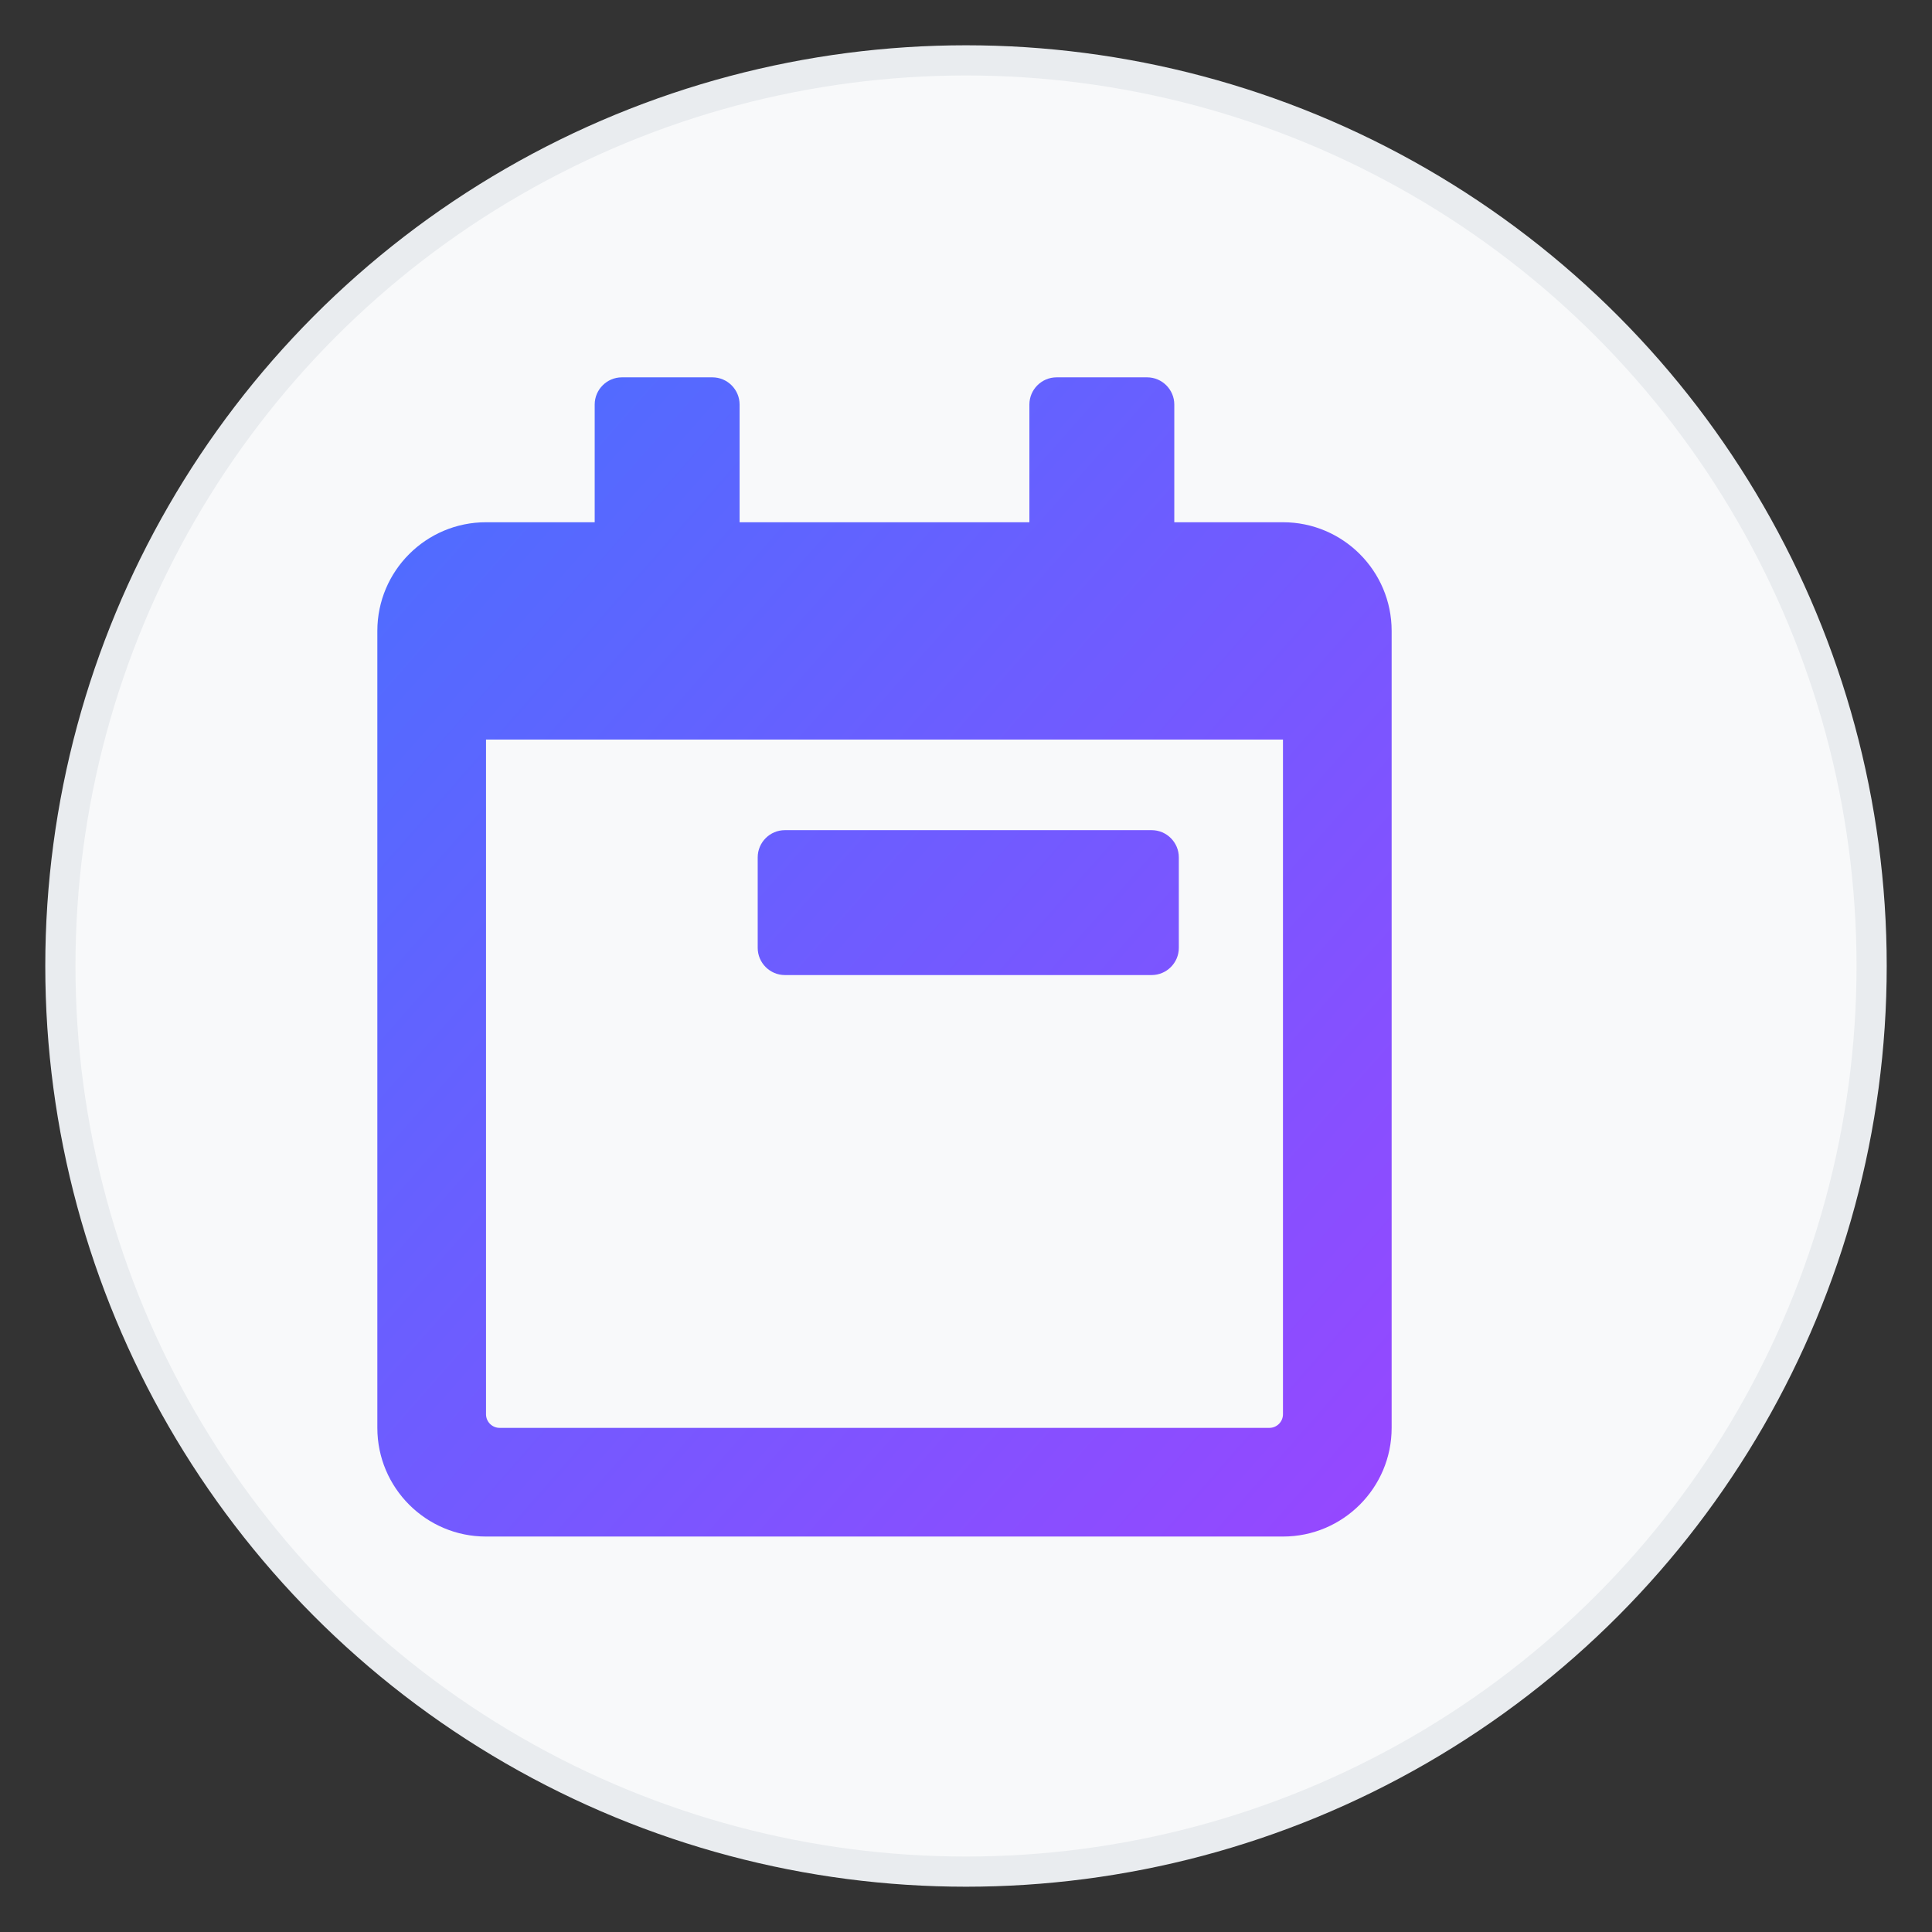
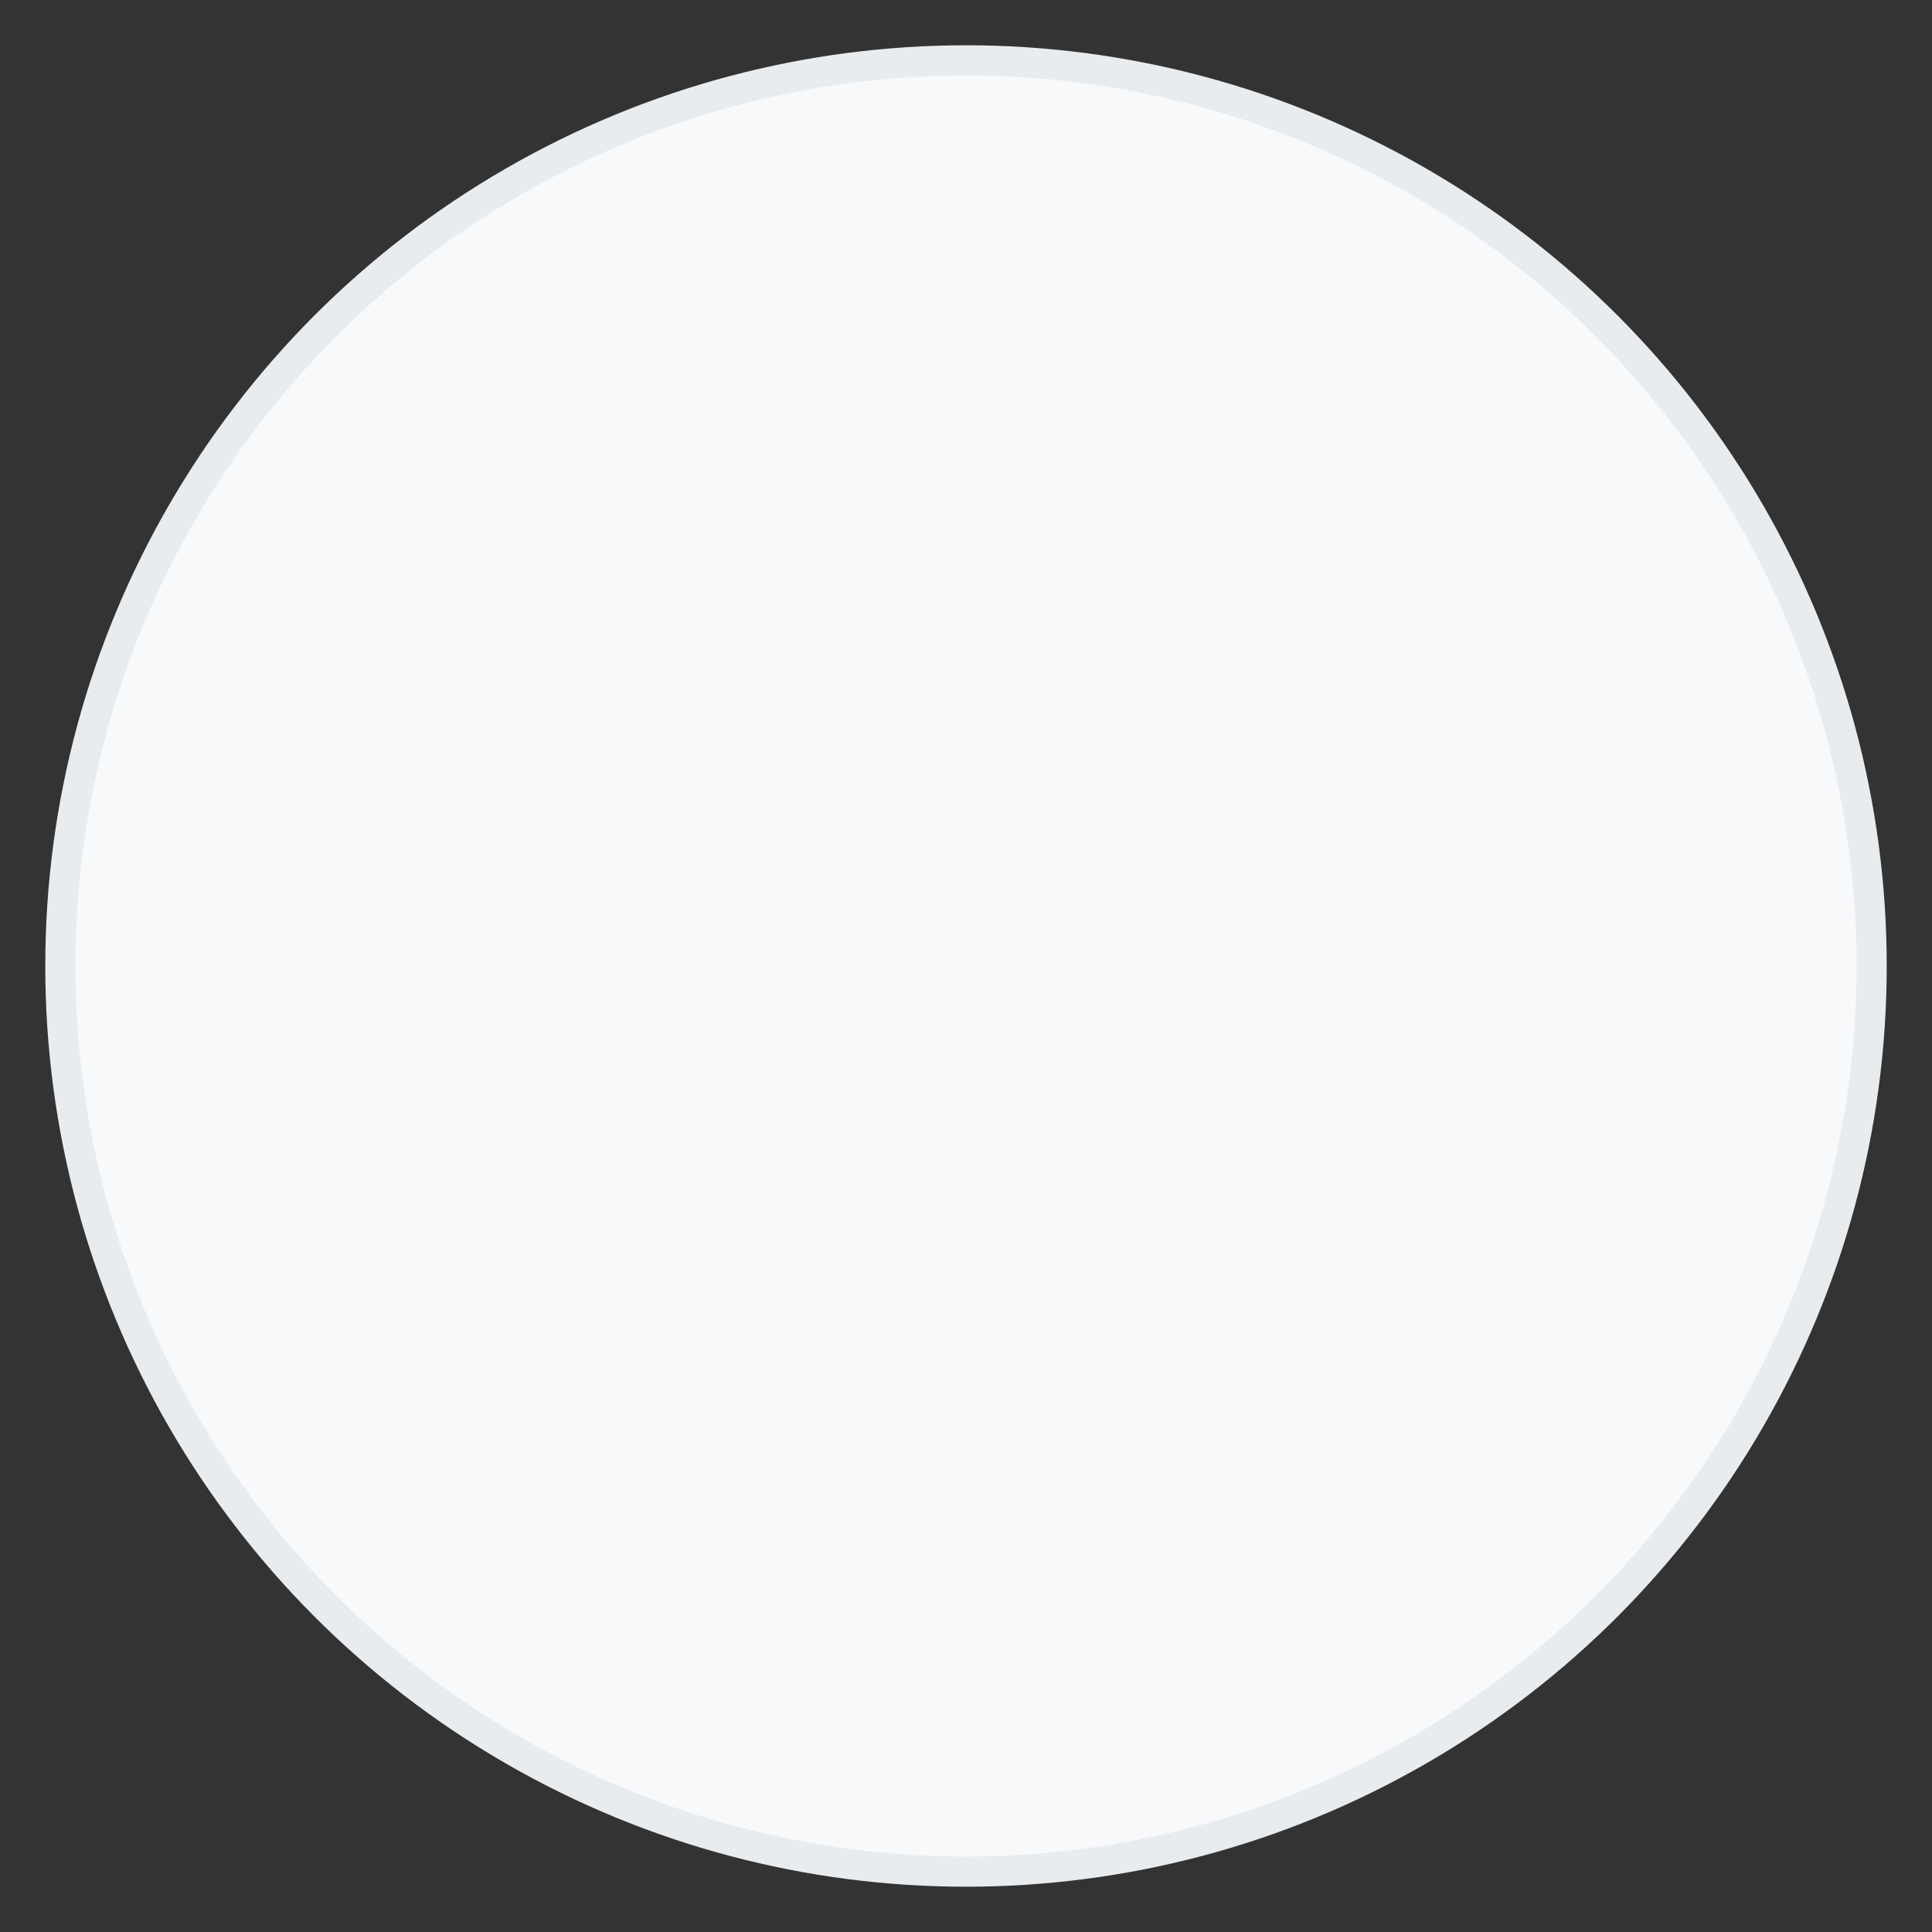
<svg xmlns="http://www.w3.org/2000/svg" viewBox="0 0 512 512" width="100" height="100">
  <rect x="0" y="0" width="512" height="512" fill="#333333" stroke="none" />
  <defs>
    <linearGradient id="gradient" x1="0%" y1="0%" x2="100%" y2="100%">
      <stop offset="0%" stop-color="#4A6FFF" />
      <stop offset="100%" stop-color="#9747FF" />
    </linearGradient>
  </defs>
  <circle cx="256" cy="256" r="240" fill="#f8f9fa" stroke="#e9ecef" stroke-width="8" />
  <g transform="translate(100, 100) scale(0.6)">
-     <path d="M400 64h-48V12c0-6.6-5.4-12-12-12h-40c-6.6 0-12 5.4-12 12v52H160V12c0-6.6-5.4-12-12-12h-40c-6.6 0-12 5.4-12 12v52H48C21.5 64 0 85.5 0 112v352c0 26.5 21.5 48 48 48h352c26.5 0 48-21.5 48-48V112c0-26.5-21.5-48-48-48zm-6 400H54c-3.3 0-6-2.7-6-6V160h352v298c0 3.3-2.7 6-6 6zm-52-200H180c-6.6 0-12-5.4-12-12v-40c0-6.6 5.4-12 12-12h162c6.6 0 12 5.4 12 12v40c0 6.6-5.4 12-12 12z" fill="url(#gradient)" />
-   </g>
+     </g>
</svg>